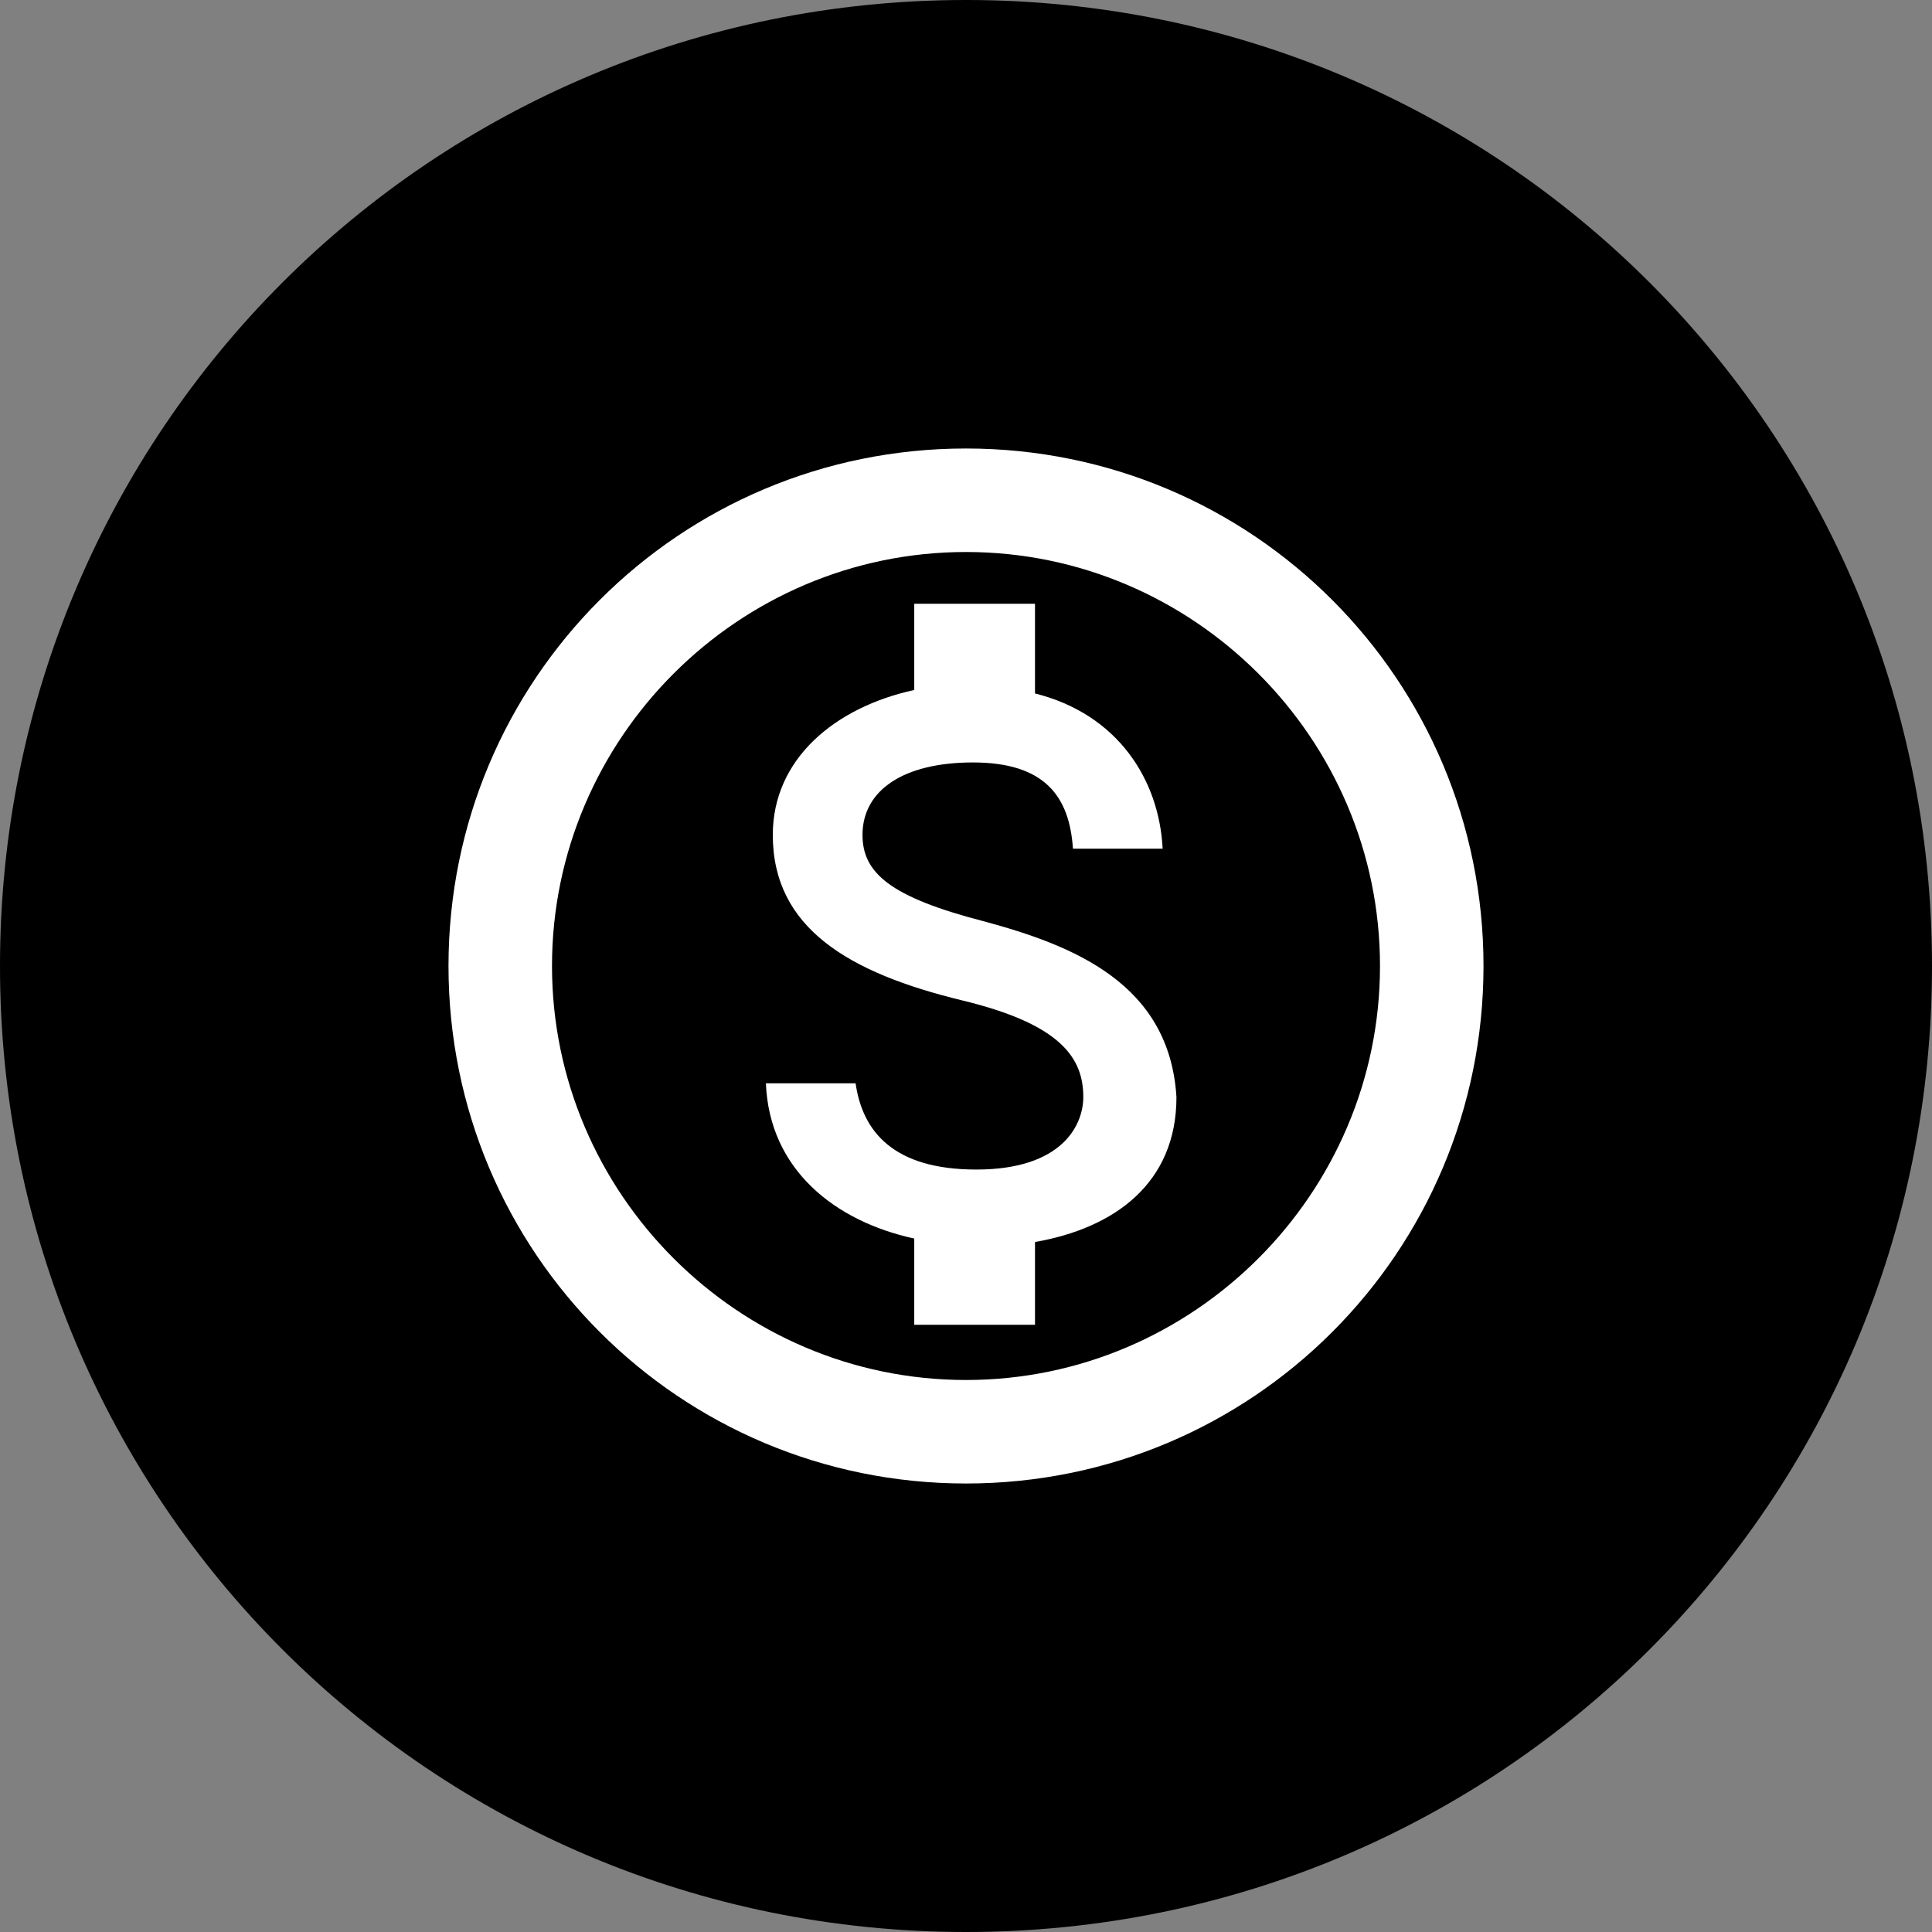
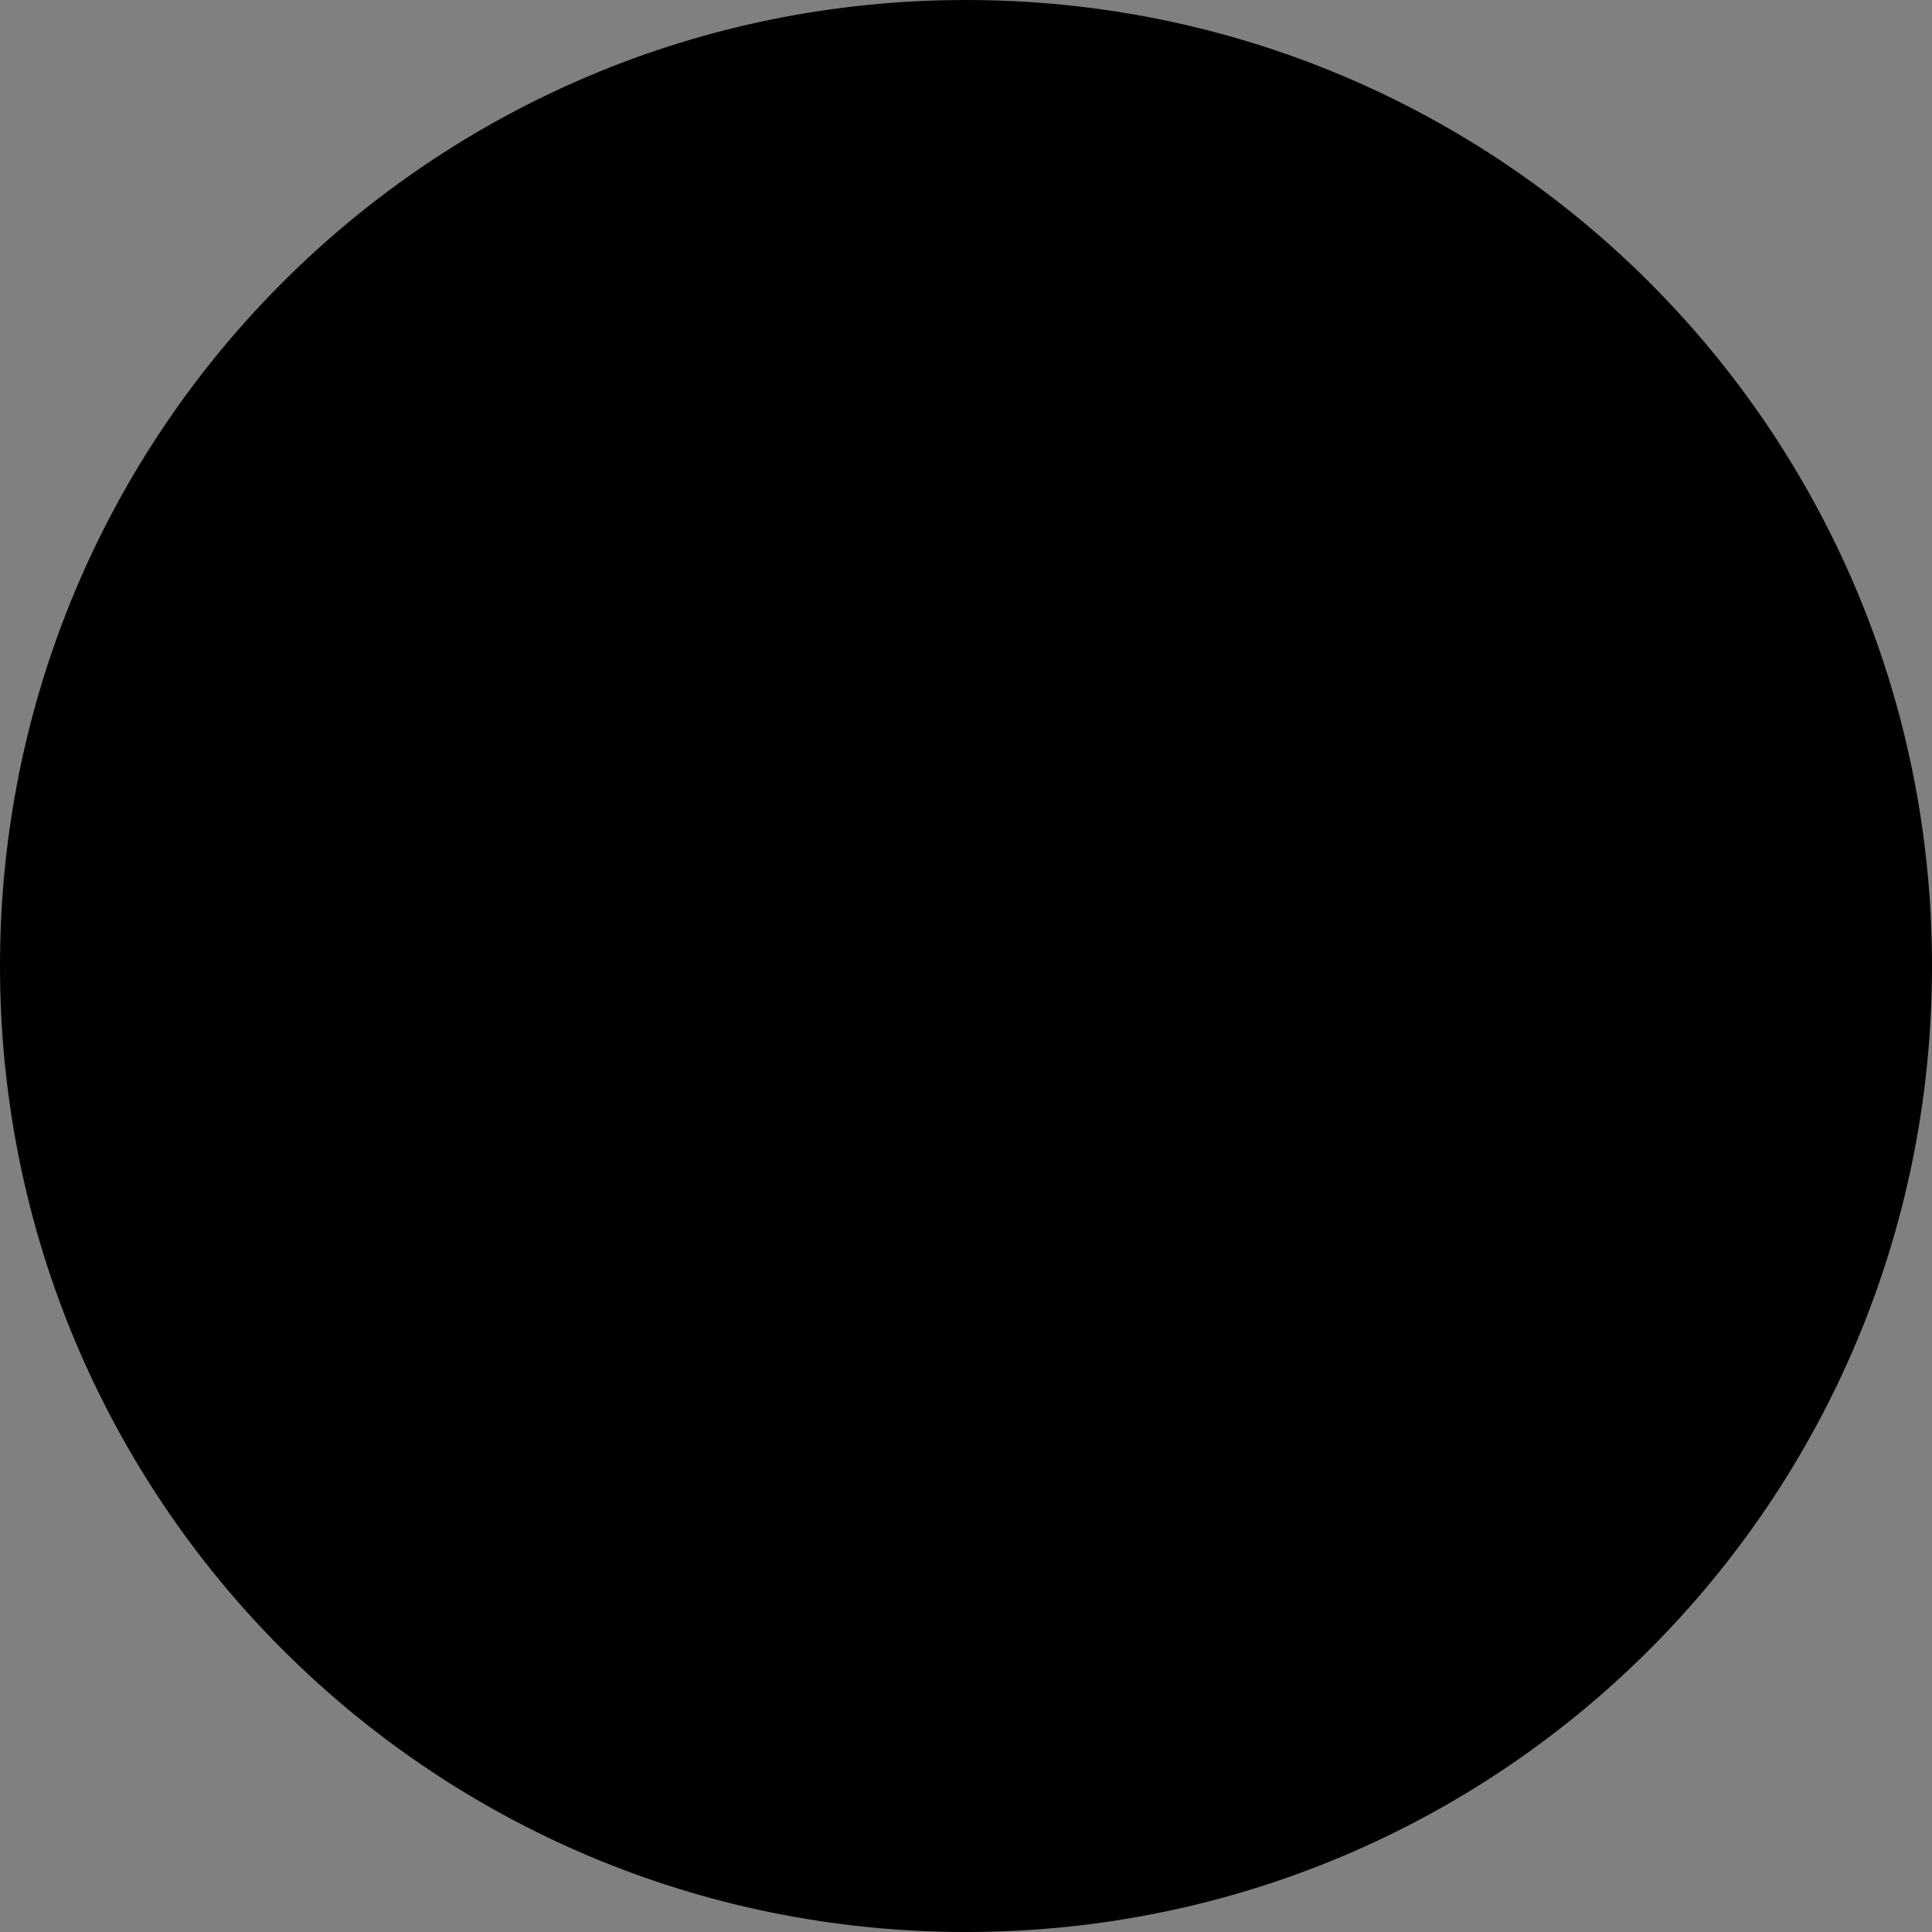
<svg xmlns="http://www.w3.org/2000/svg" xmlns:xlink="http://www.w3.org/1999/xlink" version="1.1" id="Layer_1" x="0px" y="0px" viewBox="0 0 56 56" style="enable-background:new 0 0 56 56;" xml:space="preserve">
  <rect x="0" y="0" width="56" height="56" fill="#808080" stroke="none" />
  <style type="text/css">
	.st0{clip-path:url(#SVGID_2_);}
	.st1{fill:#FFFFFF;}
</style>
  <path d="M28,0L28,0c15.5,0,28,12.5,28,28l0,0c0,15.5-12.5,28-28,28l0,0C12.5,56,0,43.5,0,28l0,0C0,12.5,12.5,0,28,0z" />
  <g>
    <defs>
-       <rect id="SVGID_1_" x="10" y="10" width="36" height="36" />
-     </defs>
+       </defs>
    <clipPath id="SVGID_2_">
      <use xlink:href="#SVGID_1_" style="overflow:visible;" />
    </clipPath>
    <g class="st0">
-       <path class="st1" d="M28,13c-8.3,0-15,6.7-15,15s6.7,15,15,15c8.3,0,15-6.7,15-15S36.3,13,28,13z M28,40c-6.6,0-12-5.4-12-12    s5.4-12,12-12c6.6,0,12,5.4,12,12S34.6,40,28,40z M28.5,26.7C25.8,26,25,25.3,25,24.2c0-1.3,1.2-2.1,3.2-2.1c2.1,0,2.8,1,2.9,2.5    h2.6c-0.1-2-1.3-3.9-3.7-4.5v-2.6h-3.5V20c-2.3,0.5-4.1,2-4.1,4.2c0,2.7,2.2,4,5.5,4.8c2.9,0.7,3.5,1.7,3.5,2.8    c0,0.8-0.6,2.1-3.1,2.1c-2.4,0-3.3-1.1-3.5-2.5h-2.6c0.1,2.5,2,4,4.3,4.5v2.5h3.5V36c2.3-0.4,4.1-1.7,4.1-4.2    C33.9,28.5,31.1,27.4,28.5,26.7z" />
-     </g>
+       </g>
  </g>
</svg>